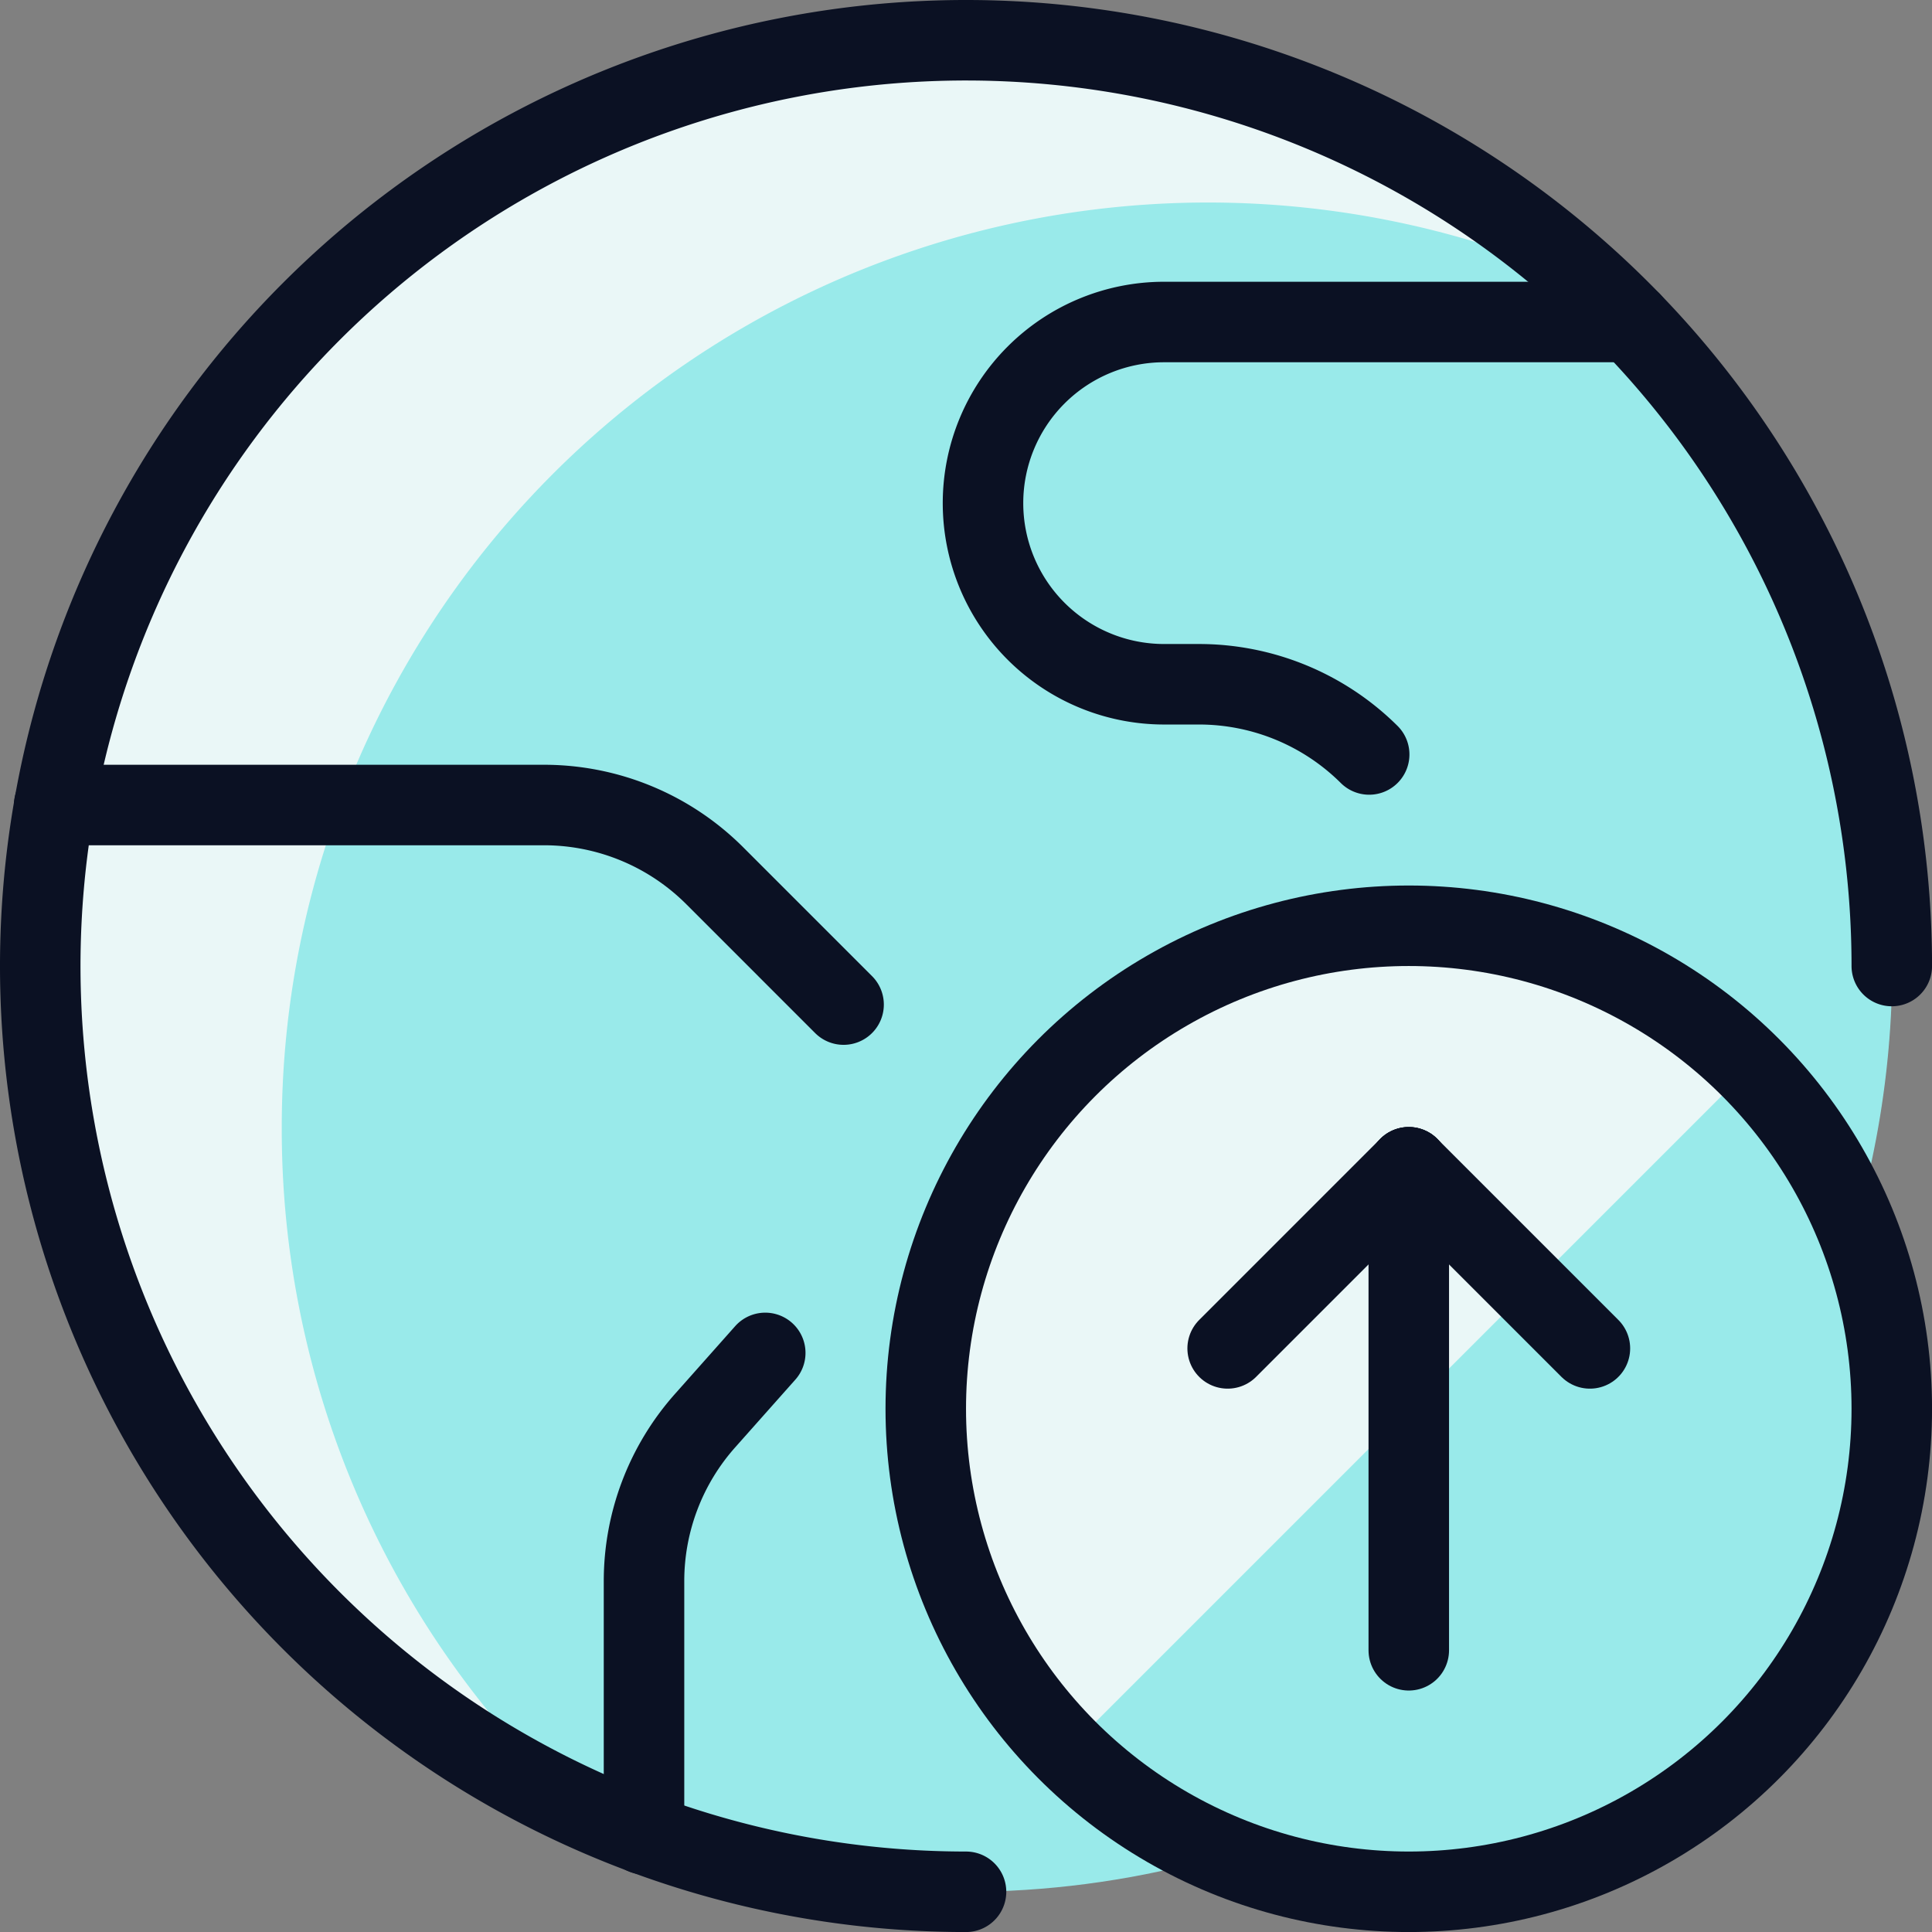
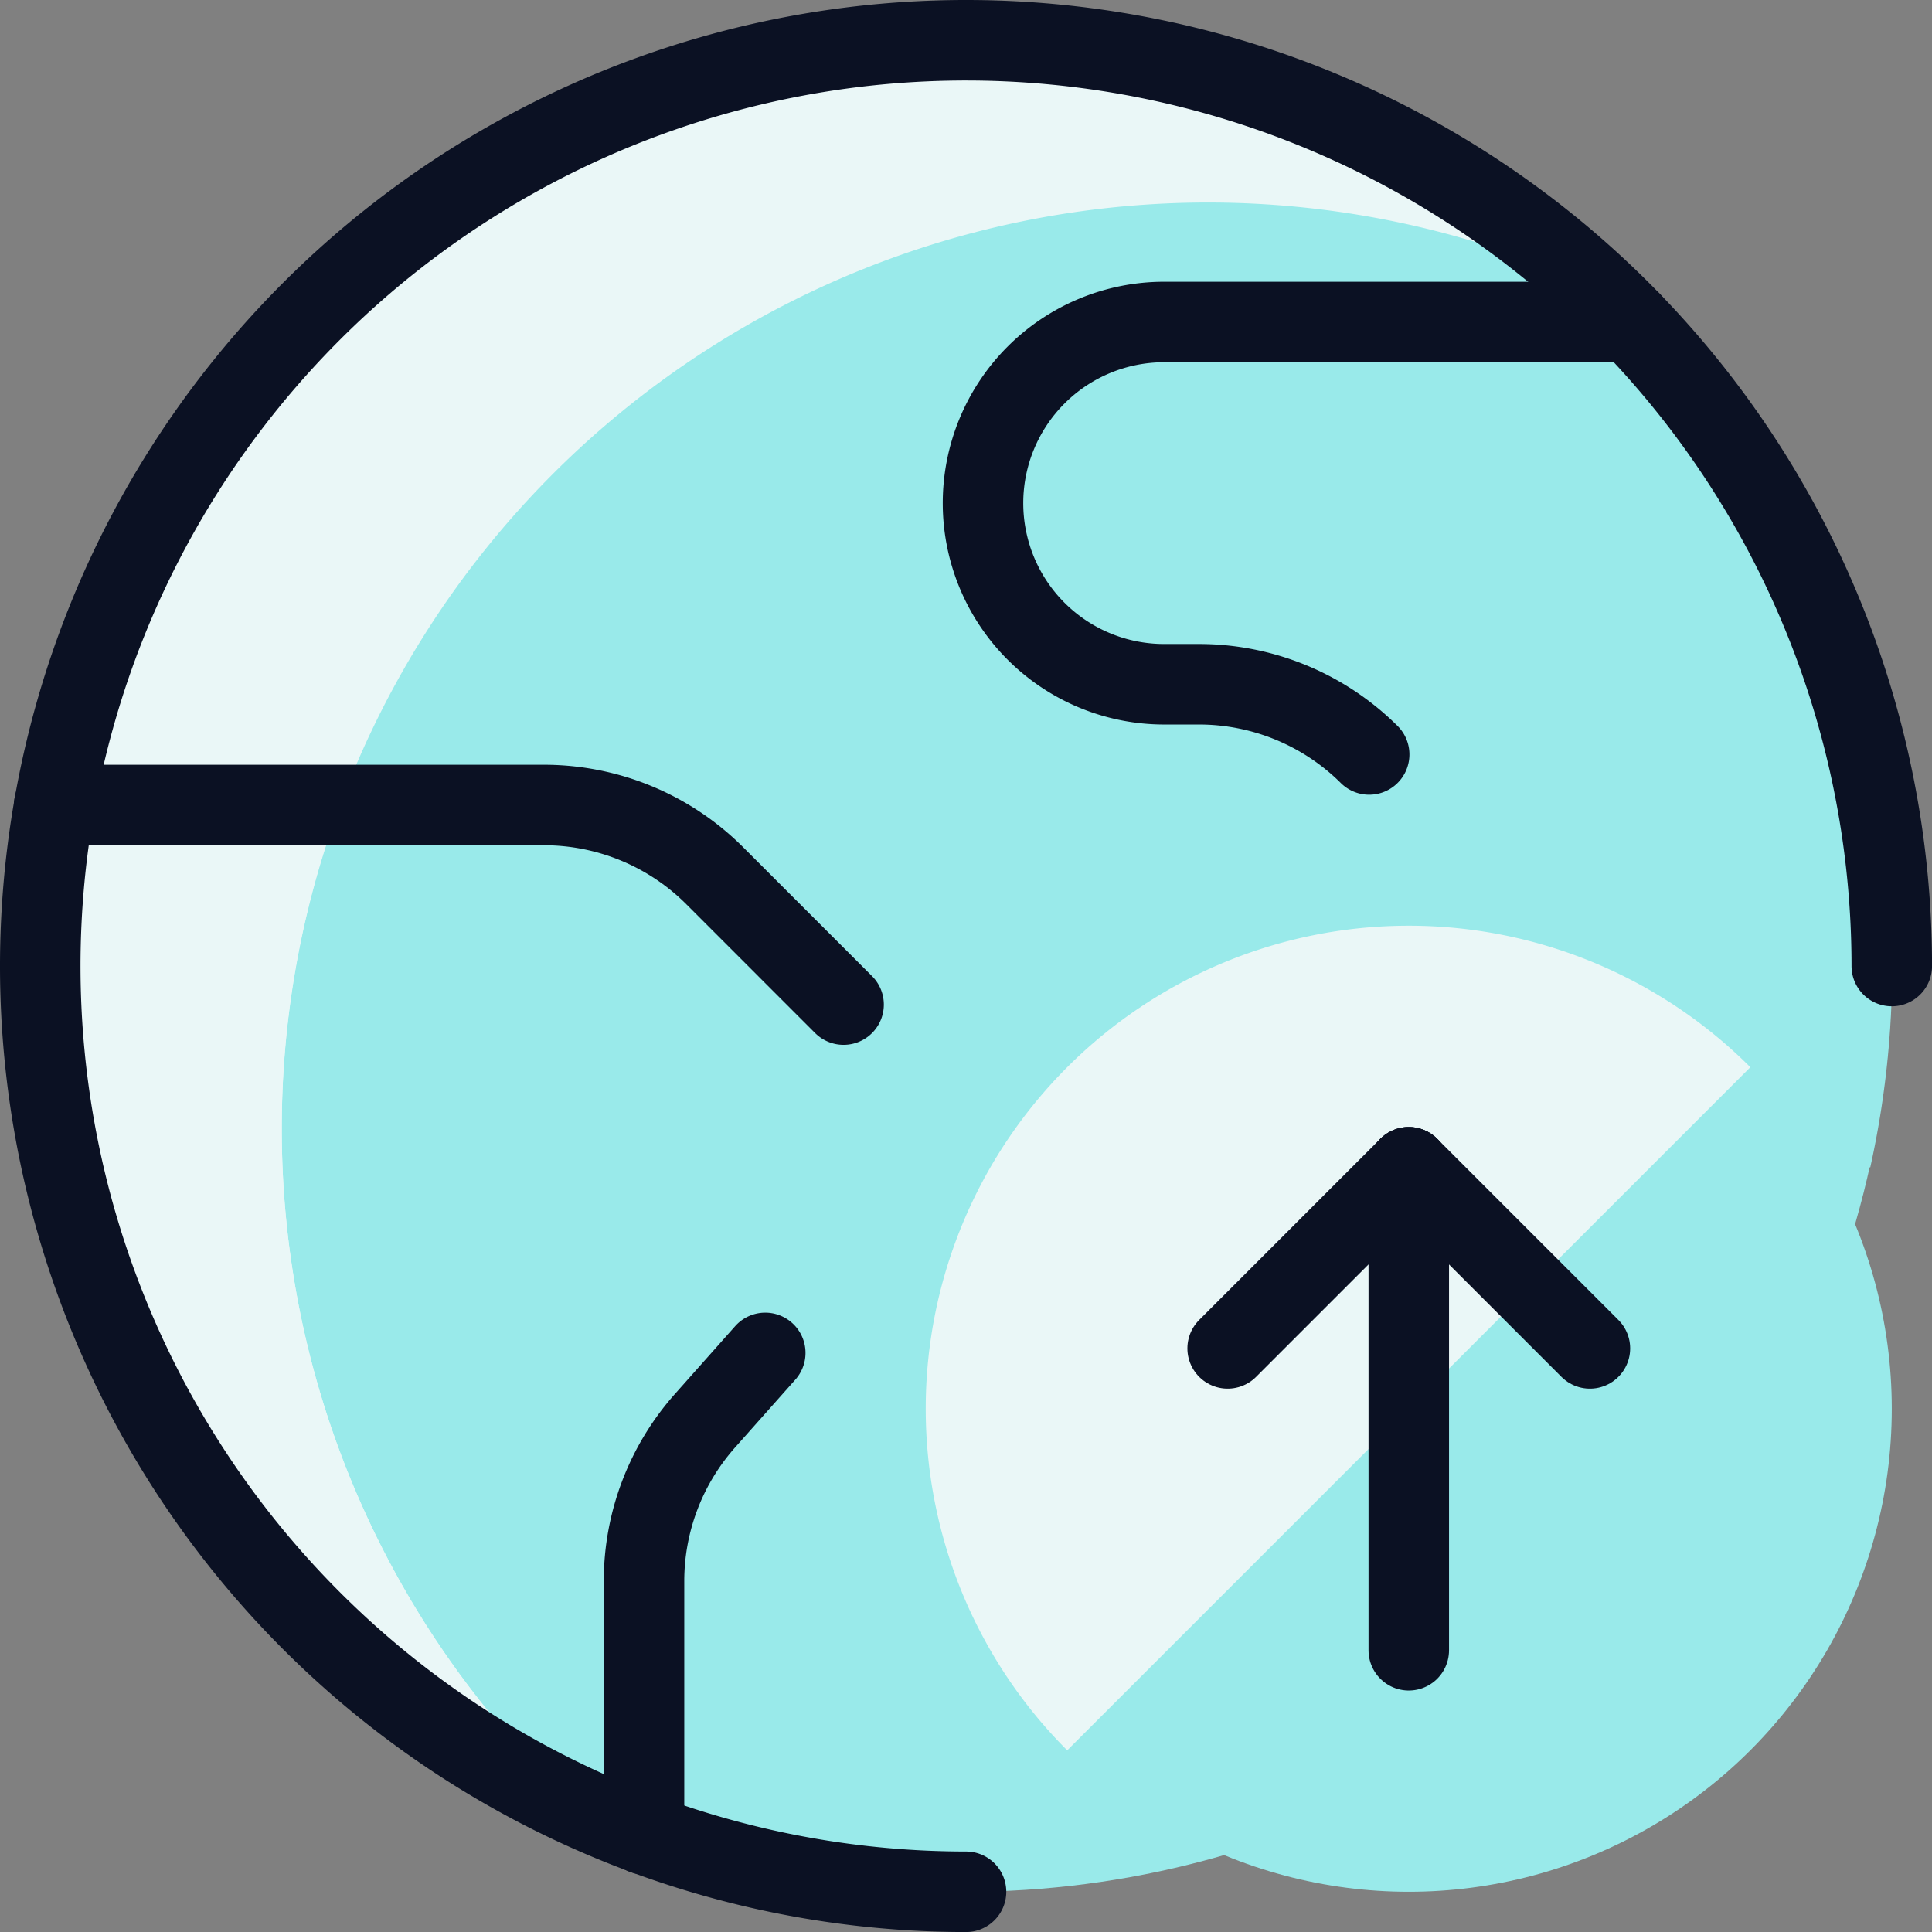
<svg xmlns="http://www.w3.org/2000/svg" viewBox="0 0 400 400">
  <rect x="0" y="0" width="400" height="400" fill="#808080" stroke="none" />
  <g transform="matrix(16.667,0,0,16.667,0,0)">
    <defs>
      <style>.a{fill:#99EAEA;}.b{fill:#EAF7F7;}.c{fill:#99EAEA;}.d{fill:#EAF7F7;}.e{fill:none;stroke:#0B1123;stroke-linecap:round;stroke-linejoin:round;}.f{fill:#99EAEA;}.g{fill:#EAF7F7;}</style>
    </defs>
    <title>earth-upload</title>
    <circle class="a" cx="12" cy="12" r="11.5" />
    <path class="b" d="M3.5,14.016A11.505,11.505,0,0,1,19.827,3.575,11.5,11.5,0,1,0,7.173,22.44,11.469,11.469,0,0,1,3.5,14.016Z" />
    <path class="c" d="M12.406,5.336A2.251,2.251,0,0,0,14.462,8.5h.432a3,3,0,0,1,2.5,1.336l2.218,3.328a3,3,0,0,0,2.5,1.336h1.121A11.515,11.515,0,0,0,20.26,4h-5.8A2.251,2.251,0,0,0,12.406,5.336Z" />
-     <path class="c" d="M8.758,17.648l1.363-1.534A3,3,0,0,0,10,12L8.879,10.879A3,3,0,0,0,6.757,10H.674A11.513,11.513,0,0,0,8,22.785V19.641A3,3,0,0,1,8.758,17.648Z" />
    <path class="d" d="M3.5,14.016A11.473,11.473,0,0,1,4.221,10H.674a11.513,11.513,0,0,0,6.5,12.441A11.468,11.468,0,0,1,3.5,14.016Z" />
-     <path class="e" d="M12,23.5A11.5,11.5,0,1,1,23.5,12h0" />
+     <path class="e" d="M12,23.5A11.5,11.5,0,1,1,23.5,12" />
    <path class="e" d="M9.506,16.806l-.748.842A3,3,0,0,0,8,19.641v3.144" />
    <path class="e" d="M.673,10H6.757a3,3,0,0,1,2.122.879l1.6,1.6" />
    <path class="e" d="M20.261,4h-5.8a2.25,2.25,0,0,0,0,4.5h.432a3,3,0,0,1,2.115.872" />
    <circle class="f" cx="17.5" cy="17.5" r="6" />
    <path class="g" d="M13.257,21.743a6,6,0,0,1,8.486-8.486Z" />
-     <circle class="e" cx="17.5" cy="17.5" r="6" />
    <line class="e" x1="17.5" y1="20.5" x2="17.5" y2="14.5" />
    <line class="e" x1="17.5" y1="14.5" x2="15.25" y2="16.75" />
    <line class="e" x1="17.5" y1="14.5" x2="19.75" y2="16.75" />
  </g>
</svg>